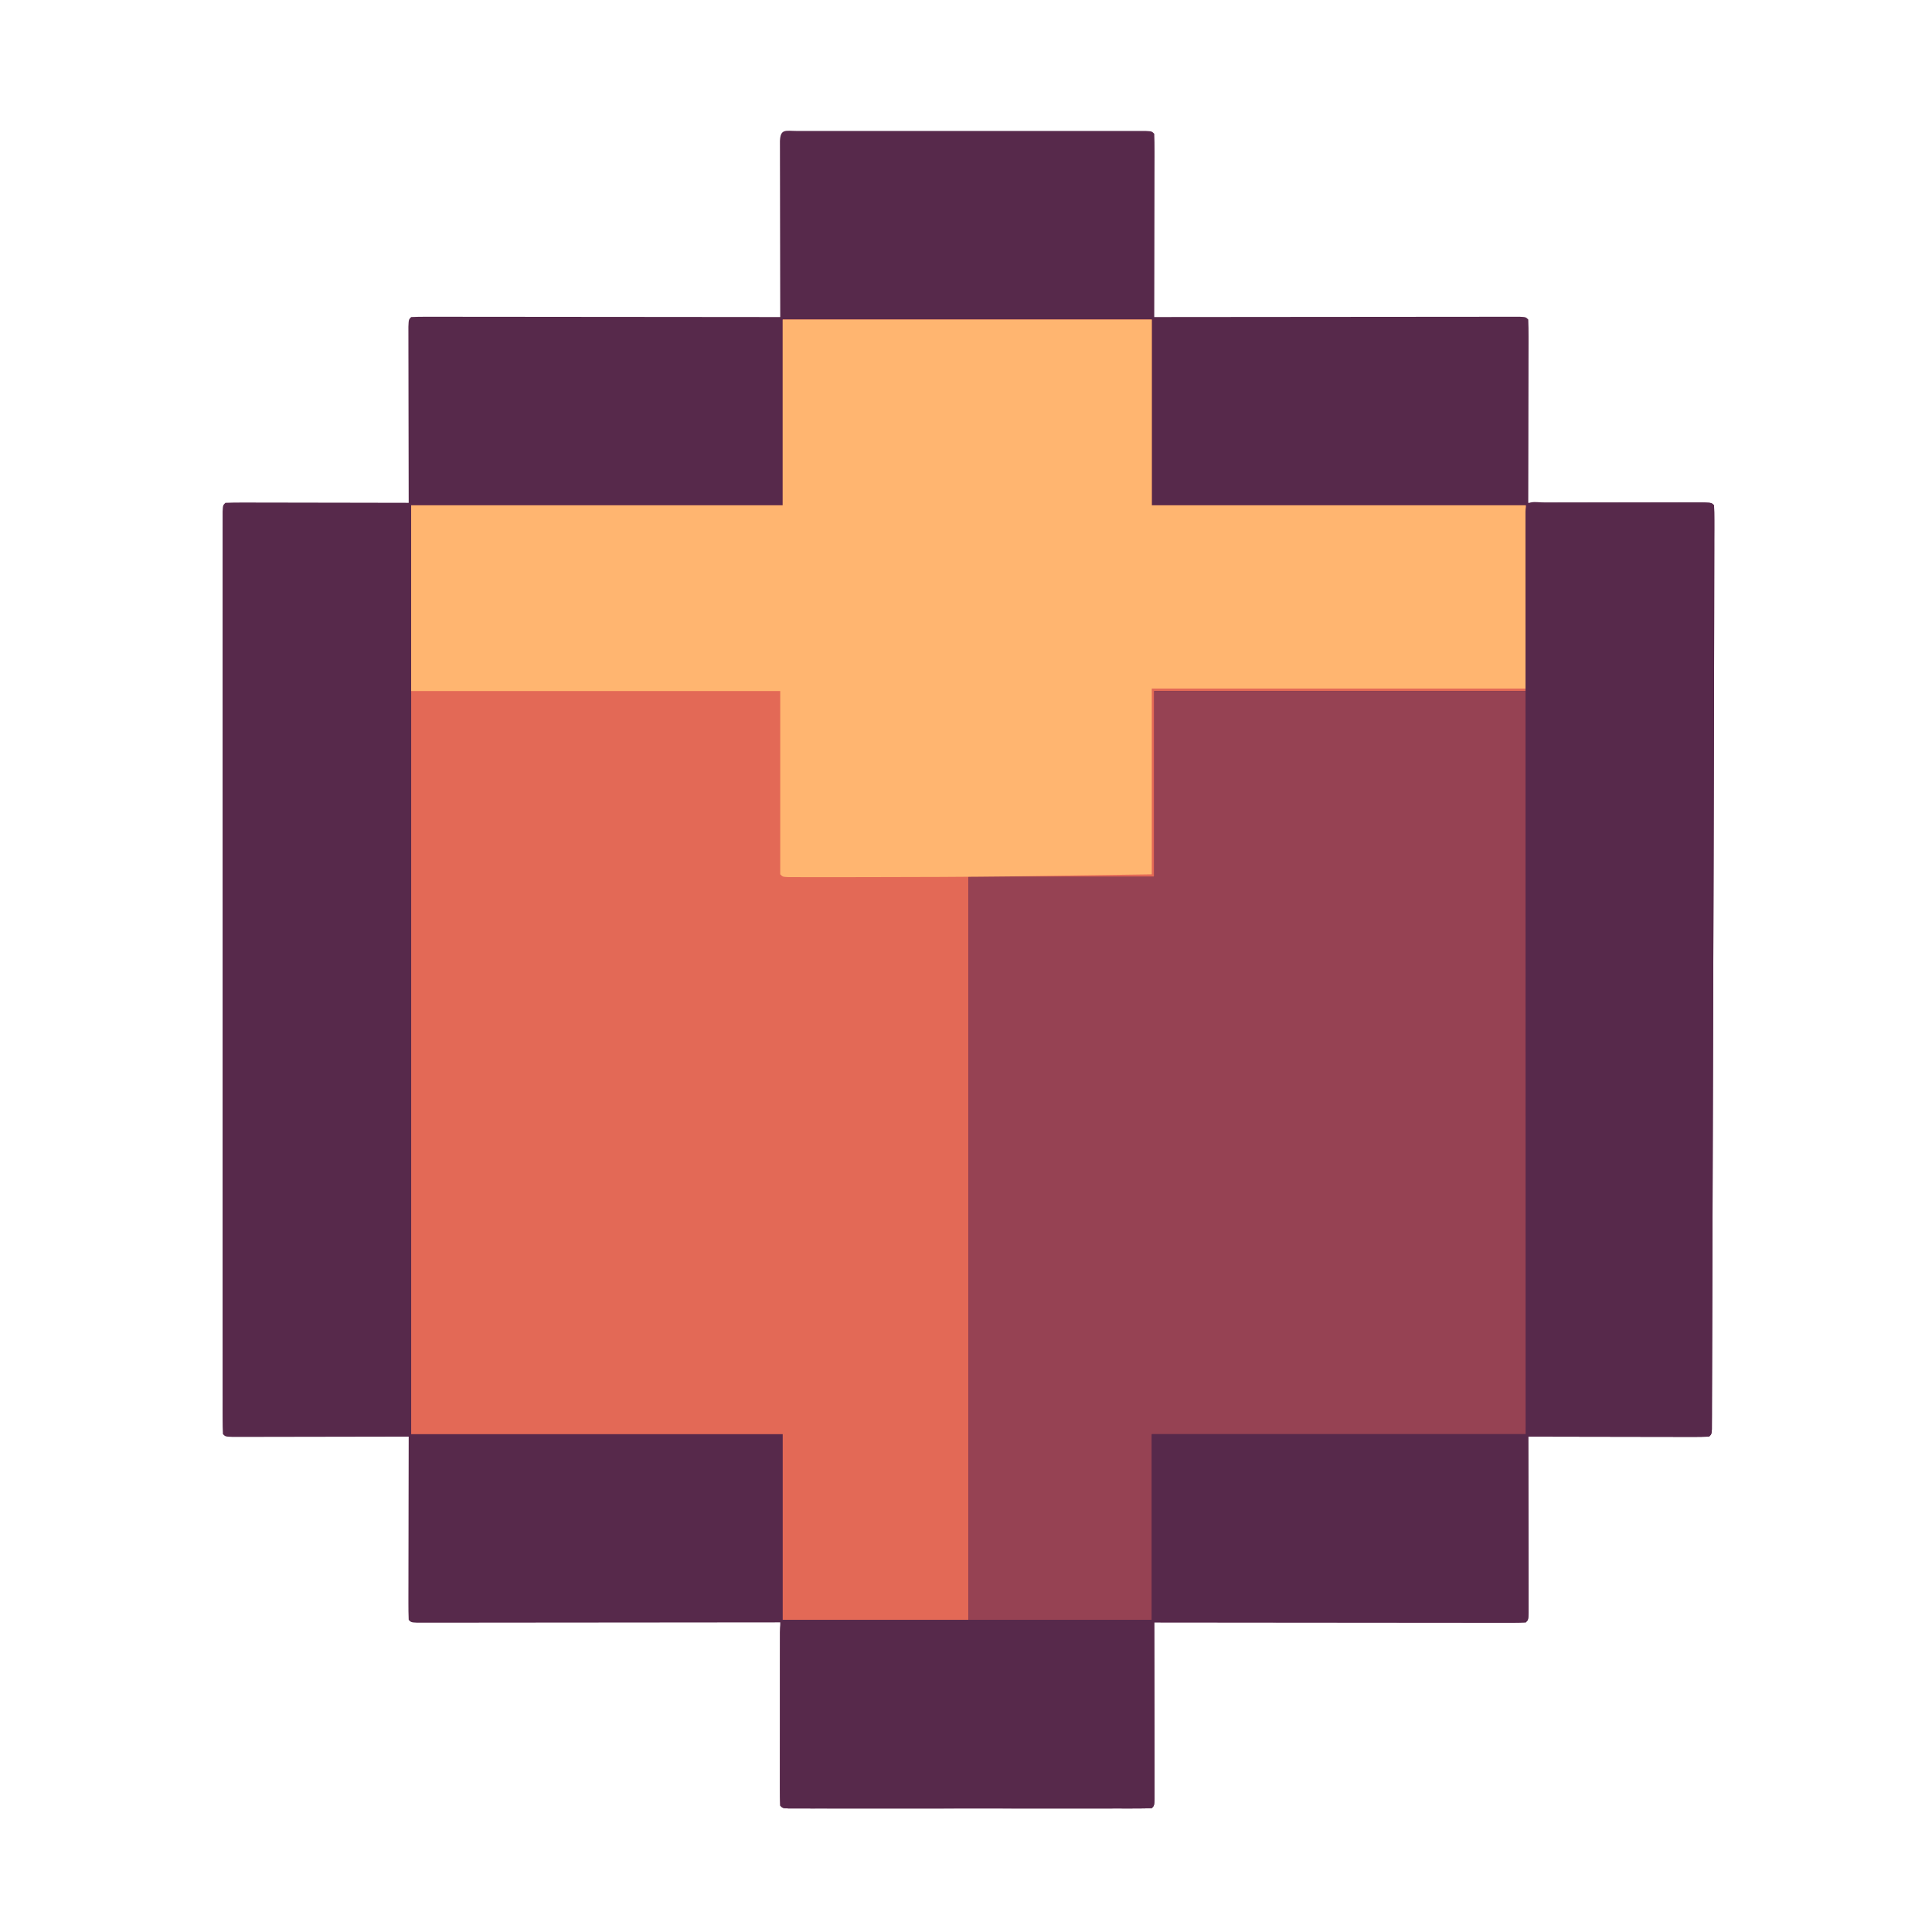
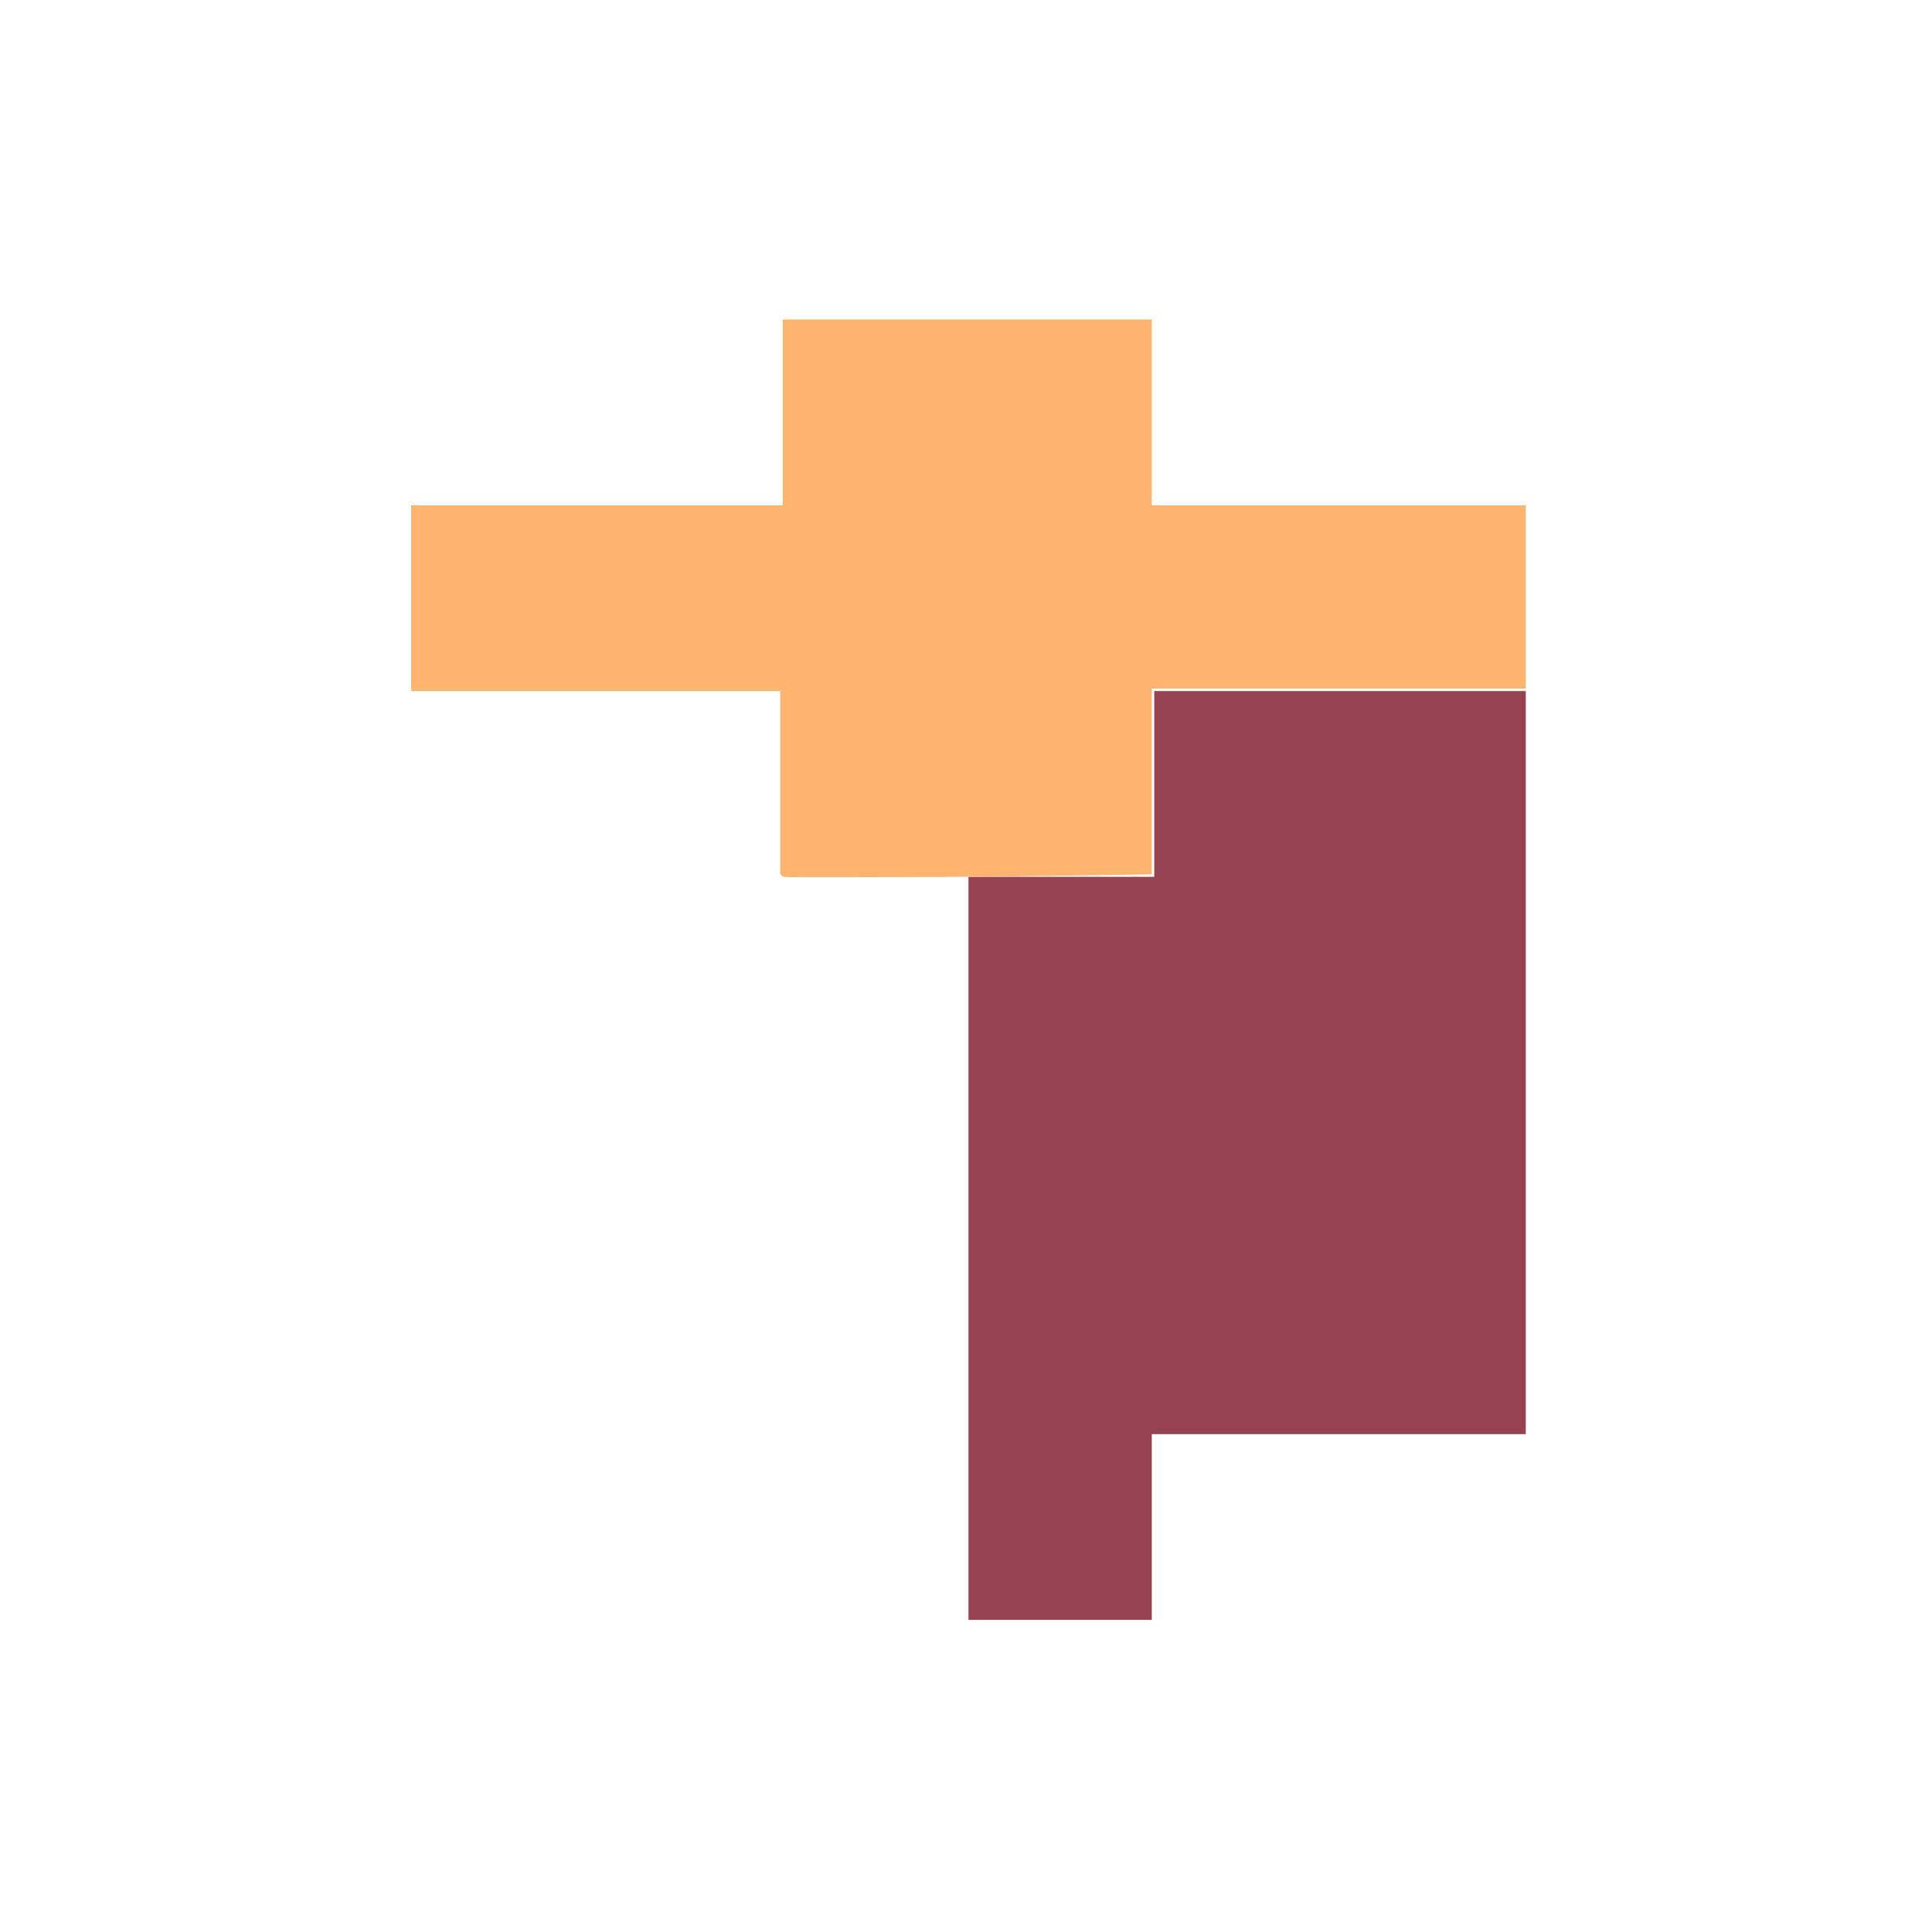
<svg xmlns="http://www.w3.org/2000/svg" version="1.1" width="780" height="780">
-   <path d="M0 0 C1.254 -0.003 2.507 -0.006 3.799 -0.009 C5.201 -0.007 6.603 -0.005 8.005 -0.002 C9.472 -0.004 10.938 -0.006 12.405 -0.008 C16.398 -0.012 20.392 -0.011 24.386 -0.007 C28.556 -0.005 32.726 -0.007 36.896 -0.009 C43.901 -0.011 50.906 -0.008 57.91 -0.003 C66.02 0.002 74.13 0 82.24 -0.005 C89.19 -0.01 96.14 -0.01 103.091 -0.008 C107.247 -0.006 111.404 -0.006 115.561 -0.009 C119.467 -0.012 123.374 -0.01 127.281 -0.004 C128.719 -0.003 130.157 -0.003 131.595 -0.006 C133.55 -0.008 135.505 -0.004 137.46 0 C138.556 0 139.653 0.001 140.783 0.001 C143.23 0.127 143.23 0.127 144.23 1.127 C144.324 3.428 144.347 5.731 144.343 8.033 C144.344 8.755 144.344 9.477 144.344 10.221 C144.343 12.618 144.335 15.015 144.328 17.412 C144.326 19.07 144.324 20.727 144.323 22.385 C144.319 26.757 144.31 31.128 144.299 35.499 C144.288 39.957 144.284 44.414 144.279 48.871 C144.268 57.623 144.251 66.375 144.23 75.127 C145.002 75.126 145.774 75.125 146.57 75.124 C165.33 75.102 184.09 75.086 202.851 75.075 C211.923 75.07 220.995 75.063 230.068 75.052 C237.972 75.042 245.876 75.035 253.781 75.033 C257.969 75.032 262.157 75.029 266.345 75.021 C270.282 75.014 274.219 75.012 278.157 75.014 C279.606 75.014 281.055 75.012 282.504 75.008 C284.475 75.003 286.445 75.005 288.415 75.007 C290.073 75.005 290.073 75.005 291.764 75.004 C294.23 75.127 294.23 75.127 295.23 76.127 C295.324 78.428 295.347 80.731 295.343 83.033 C295.344 83.755 295.344 84.477 295.344 85.221 C295.343 87.618 295.335 90.015 295.328 92.412 C295.326 94.07 295.324 95.727 295.323 97.385 C295.319 101.757 295.31 106.128 295.299 110.499 C295.288 114.957 295.284 119.414 295.279 123.871 C295.268 132.623 295.251 141.375 295.23 150.127 C296.155 150.125 297.08 150.123 298.032 150.12 C306.729 150.1 315.426 150.085 324.123 150.075 C328.595 150.07 333.067 150.063 337.538 150.052 C341.85 150.041 346.162 150.035 350.474 150.032 C352.122 150.03 353.771 150.027 355.42 150.021 C357.721 150.014 360.022 150.013 362.323 150.013 C363.636 150.011 364.948 150.009 366.3 150.007 C369.23 150.127 369.23 150.127 370.23 151.127 C370.325 153.072 370.349 155.021 370.346 156.968 C370.347 158.237 370.347 159.506 370.348 160.814 C370.343 162.232 370.339 163.65 370.334 165.068 C370.333 166.546 370.332 168.024 370.331 169.503 C370.329 173.533 370.32 177.563 370.31 181.593 C370.3 185.864 370.296 190.134 370.291 194.404 C370.28 203.267 370.262 212.13 370.241 220.992 C370.23 225.833 370.221 230.674 370.212 235.514 C370.172 255.892 370.116 276.27 370.054 296.648 C370.044 299.891 370.034 303.135 370.024 306.378 C369.981 320.779 369.937 335.18 369.891 349.58 C369.88 353.022 369.869 356.463 369.858 359.904 C369.855 360.758 369.852 361.613 369.849 362.493 C369.805 376.546 369.764 390.599 369.725 404.652 C369.685 419.226 369.641 433.799 369.593 448.373 C369.566 456.5 369.541 464.628 369.521 472.755 C369.503 479.613 369.482 486.47 369.457 493.328 C369.444 496.82 369.433 500.312 369.426 503.805 C369.418 507.577 369.404 511.35 369.388 515.122 C369.387 516.235 369.386 517.349 369.385 518.496 C369.377 519.997 369.377 519.997 369.369 521.528 C369.366 522.399 369.363 523.269 369.36 524.165 C369.23 526.127 369.23 526.127 368.23 527.127 C365.96 527.221 363.687 527.244 361.415 527.241 C360.347 527.241 360.347 527.241 359.257 527.241 C356.893 527.24 354.528 527.232 352.163 527.225 C350.528 527.223 348.893 527.221 347.258 527.22 C342.946 527.217 338.633 527.207 334.321 527.196 C329.924 527.185 325.527 527.181 321.13 527.176 C312.497 527.165 303.863 527.148 295.23 527.127 C295.232 528.052 295.234 528.977 295.237 529.93 C295.257 538.627 295.272 547.323 295.282 556.02 C295.287 560.492 295.294 564.964 295.305 569.435 C295.316 573.747 295.322 578.059 295.325 582.371 C295.327 584.019 295.33 585.668 295.336 587.317 C295.343 589.618 295.344 591.919 295.343 594.22 C295.346 595.533 295.348 596.845 295.35 598.197 C295.23 601.127 295.23 601.127 294.23 602.127 C292.294 602.224 290.354 602.249 288.415 602.247 C287.152 602.249 285.888 602.25 284.586 602.251 C283.173 602.248 281.76 602.244 280.347 602.241 C278.869 602.24 277.391 602.24 275.913 602.241 C271.888 602.241 267.864 602.235 263.839 602.228 C259.638 602.222 255.436 602.222 251.235 602.22 C243.273 602.217 235.312 602.209 227.35 602.199 C218.289 602.188 209.227 602.182 200.166 602.177 C181.521 602.167 162.875 602.149 144.23 602.127 C144.232 603.052 144.234 603.977 144.237 604.93 C144.257 613.627 144.272 622.323 144.282 631.02 C144.287 635.492 144.294 639.964 144.305 644.435 C144.316 648.747 144.322 653.059 144.325 657.371 C144.327 659.019 144.33 660.668 144.336 662.317 C144.343 664.618 144.344 666.919 144.343 669.22 C144.346 670.533 144.348 671.845 144.35 673.197 C144.23 676.127 144.23 676.127 143.23 677.127 C141.309 677.226 139.384 677.253 137.46 677.254 C136.206 677.257 134.952 677.26 133.661 677.263 C132.259 677.261 130.857 677.259 129.454 677.256 C127.988 677.258 126.521 677.26 125.055 677.262 C121.061 677.266 117.068 677.264 113.074 677.261 C108.904 677.259 104.733 677.261 100.563 677.263 C93.559 677.265 86.554 677.262 79.55 677.257 C71.44 677.252 63.33 677.254 55.22 677.259 C48.27 677.264 41.319 677.264 34.369 677.262 C30.213 677.26 26.056 677.26 21.899 677.263 C17.992 677.266 14.085 677.264 10.178 677.258 C8.741 677.257 7.303 677.257 5.865 677.26 C3.91 677.262 1.955 677.258 0 677.254 C-1.645 677.253 -1.645 677.253 -3.323 677.253 C-5.77 677.127 -5.77 677.127 -6.77 676.127 C-6.865 673.826 -6.888 671.523 -6.884 669.22 C-6.884 668.499 -6.884 667.777 -6.884 667.033 C-6.883 664.636 -6.876 662.239 -6.868 659.842 C-6.866 658.184 -6.865 656.526 -6.864 654.869 C-6.86 650.497 -6.85 646.126 -6.839 641.755 C-6.829 637.297 -6.824 632.84 -6.819 628.383 C-6.808 619.631 -6.791 610.879 -6.77 602.127 C-7.537 602.128 -8.304 602.129 -9.094 602.13 C-27.73 602.152 -46.365 602.168 -65 602.179 C-74.012 602.184 -83.023 602.191 -92.035 602.202 C-99.887 602.212 -107.738 602.219 -115.59 602.221 C-119.75 602.222 -123.91 602.225 -128.07 602.233 C-131.981 602.239 -135.892 602.242 -139.803 602.24 C-141.243 602.24 -142.682 602.242 -144.122 602.246 C-146.079 602.251 -148.036 602.249 -149.993 602.247 C-151.091 602.248 -152.189 602.249 -153.32 602.25 C-155.77 602.127 -155.77 602.127 -156.77 601.127 C-156.865 598.826 -156.888 596.523 -156.884 594.22 C-156.884 593.499 -156.884 592.777 -156.884 592.033 C-156.883 589.636 -156.876 587.239 -156.868 584.842 C-156.866 583.184 -156.865 581.526 -156.864 579.869 C-156.86 575.497 -156.85 571.126 -156.839 566.755 C-156.829 562.297 -156.824 557.84 -156.819 553.383 C-156.808 544.631 -156.791 535.879 -156.77 527.127 C-157.695 527.129 -158.62 527.131 -159.573 527.134 C-168.27 527.154 -176.967 527.169 -185.664 527.179 C-190.135 527.184 -194.607 527.191 -199.078 527.202 C-203.39 527.213 -207.702 527.219 -212.014 527.222 C-213.663 527.224 -215.311 527.227 -216.96 527.233 C-219.261 527.24 -221.562 527.241 -223.864 527.241 C-225.176 527.243 -226.488 527.245 -227.841 527.247 C-230.77 527.127 -230.77 527.127 -231.77 526.127 C-231.869 524.137 -231.896 522.143 -231.896 520.15 C-231.899 518.843 -231.901 517.535 -231.904 516.188 C-231.902 514.717 -231.899 513.247 -231.897 511.777 C-231.898 510.23 -231.9 508.683 -231.902 507.136 C-231.906 502.865 -231.904 498.593 -231.901 494.322 C-231.899 489.723 -231.902 485.125 -231.905 480.526 C-231.909 471.51 -231.908 462.493 -231.905 453.476 C-231.903 446.152 -231.903 438.827 -231.904 431.503 C-231.904 430.462 -231.904 429.422 -231.904 428.35 C-231.905 426.237 -231.905 424.124 -231.905 422.011 C-231.908 402.172 -231.905 382.333 -231.9 362.493 C-231.895 345.45 -231.896 328.408 -231.901 311.365 C-231.906 291.599 -231.908 271.833 -231.905 252.068 C-231.905 249.962 -231.904 247.857 -231.904 245.751 C-231.904 244.715 -231.904 243.679 -231.903 242.611 C-231.903 235.291 -231.904 227.971 -231.906 220.651 C-231.909 211.736 -231.908 202.822 -231.903 193.907 C-231.901 189.354 -231.9 184.801 -231.903 180.249 C-231.906 176.088 -231.904 171.927 -231.899 167.766 C-231.898 166.253 -231.898 164.741 -231.901 163.229 C-231.904 161.187 -231.9 159.146 -231.896 157.104 C-231.896 155.966 -231.896 154.827 -231.895 153.655 C-231.77 151.127 -231.77 151.127 -230.77 150.127 C-228.47 150.033 -226.166 150.01 -223.864 150.013 C-223.142 150.013 -222.42 150.013 -221.676 150.013 C-219.279 150.014 -216.882 150.022 -214.485 150.029 C-212.827 150.031 -211.17 150.033 -209.512 150.034 C-205.141 150.037 -200.769 150.047 -196.398 150.058 C-191.941 150.069 -187.483 150.073 -183.026 150.078 C-174.274 150.089 -165.522 150.106 -156.77 150.127 C-156.772 149.202 -156.775 148.277 -156.777 147.324 C-156.797 138.627 -156.812 129.931 -156.822 121.234 C-156.827 116.762 -156.834 112.29 -156.846 107.819 C-156.856 103.507 -156.862 99.195 -156.865 94.883 C-156.867 93.235 -156.87 91.586 -156.876 89.937 C-156.883 87.636 -156.884 85.335 -156.884 83.033 C-156.886 81.721 -156.888 80.409 -156.89 79.057 C-156.77 76.127 -156.77 76.127 -155.77 75.127 C-153.847 75.03 -151.919 75.005 -149.993 75.007 C-148.738 75.005 -147.483 75.004 -146.19 75.003 C-144.786 75.006 -143.383 75.01 -141.979 75.013 C-140.511 75.014 -139.043 75.014 -137.575 75.013 C-133.577 75.013 -129.579 75.019 -125.581 75.026 C-121.408 75.032 -117.235 75.032 -113.061 75.034 C-105.153 75.037 -97.244 75.045 -89.336 75.055 C-80.335 75.066 -71.334 75.072 -62.333 75.077 C-43.812 75.087 -25.291 75.105 -6.77 75.127 C-6.772 74.202 -6.775 73.277 -6.777 72.324 C-6.797 63.627 -6.812 54.931 -6.822 46.234 C-6.827 41.762 -6.834 37.29 -6.846 32.819 C-6.856 28.507 -6.862 24.195 -6.865 19.883 C-6.867 18.235 -6.87 16.586 -6.876 14.937 C-6.883 12.636 -6.884 10.335 -6.884 8.033 C-6.886 6.721 -6.888 5.409 -6.89 4.057 C-6.682 -1.027 -4.562 0.002 0 0 Z " transform="translate(321.77,52.873)" style="&#10;    fill: #57294b;&#10;" />
-   <path d="M0 0 C49.17 0 98.34 0 149 0 C149 24.75 149 49.5 149 75 C198.83 75 248.66 75 300 75 C300 99.75 300 124.5 300 150 C250.5 150 201 150 150 150 C150 174.75 150 199.5 150 225 C125.25 225 100.5 225 75 225 C75 324 75 423 75 525 C50.25 525 25.5 525 0 525 C0 500.25 0 475.5 0 450 C-49.5 450 -99 450 -150 450 C-150 326.25 -150 202.5 -150 75 C-100.5 75 -51 75 0 75 C0 50.25 0 25.5 0 0 Z " fill="" transform="translate(316,129)" style="&#10;    fill: #e36956;&#10;" />
  <path d="M0 0 C49.5 0 99 0 150 0 C150 99 150 198 150 300 C100.17 300 50.34 300 -1 300 C-1 324.75 -1 349.5 -1 375 C-25.42 375 -49.84 375 -75 375 C-75 276 -75 177 -75 75 C-50.25 75 -25.5 75 0 75 C0 50.25 0 25.5 0 0 Z " transform="translate(466,279)" style="&#10;    fill: #964253;&#10;" />
  <path d="M0 0 C49.17 0 98.34 0 149 0 C149 24.75 149 49.5 149 75 C198.83 75 248.66 75 300 75 C300 99.42 300 123.84 300 149 C250.17 149 200.34 149 149 149 C149 173.75 149 198.5 149 224 C107.802 224.627 107.802 224.627 95.609 224.773 C94.75 224.784 93.891 224.794 93.006 224.805 C73.618 225.034 54.23 225.115 34.84 225.123 C32.369 225.125 29.898 225.129 27.427 225.133 C23.552 225.138 19.678 225.139 15.803 225.134 C14.378 225.133 12.952 225.134 11.527 225.136 C9.59 225.139 7.653 225.134 5.716 225.129 C4.63 225.129 3.544 225.128 2.425 225.127 C0 225 0 225 -1 224 C-1 199.58 -1 175.16 -1 150 C-50.17 150 -99.34 150 -150 150 C-150 125.25 -150 100.5 -150 75 C-100.5 75 -51 75 0 75 C0 50.25 0 25.5 0 0 Z " fill="" transform="translate(316,129)" style="&#10;    fill: #ffb570;&#10;" />
-   <path d="M0 0 C0.72 -0.002 1.441 -0.004 2.183 -0.005 C4.575 -0.01 6.967 -0.007 9.359 -0.003 C11.015 -0.004 12.67 -0.005 14.325 -0.006 C17.799 -0.008 21.272 -0.006 24.746 -0.001 C29.209 0.005 33.671 0.001 38.134 -0.005 C41.553 -0.008 44.973 -0.007 48.392 -0.004 C50.038 -0.004 51.684 -0.005 53.33 -0.007 C55.626 -0.009 57.922 -0.006 60.219 0 C62.183 0.001 62.183 0.001 64.187 0.002 C67.109 0.129 67.109 0.129 68.109 1.129 C68.205 3.075 68.229 5.023 68.226 6.971 C68.226 8.24 68.227 9.509 68.227 10.816 C68.223 12.234 68.218 13.652 68.213 15.07 C68.212 16.548 68.211 18.027 68.211 19.505 C68.208 23.535 68.199 27.566 68.189 31.596 C68.179 35.866 68.175 40.136 68.171 44.406 C68.159 53.269 68.141 62.132 68.121 70.995 C68.11 75.835 68.1 80.676 68.091 85.517 C68.052 105.895 67.996 126.272 67.933 146.65 C67.923 149.894 67.913 153.137 67.904 156.381 C67.86 170.782 67.816 185.182 67.77 199.583 C67.759 203.024 67.748 206.465 67.737 209.906 C67.734 210.761 67.732 211.615 67.729 212.496 C67.684 226.548 67.644 240.601 67.605 254.654 C67.564 269.228 67.52 283.802 67.472 298.376 C67.446 306.503 67.421 314.63 67.4 322.757 C67.383 329.615 67.362 336.473 67.337 343.33 C67.324 346.823 67.313 350.315 67.306 353.807 C67.298 357.58 67.283 361.352 67.268 365.125 C67.267 366.238 67.266 367.351 67.265 368.498 C67.259 369.499 67.254 370.5 67.248 371.531 C67.244 372.836 67.244 372.836 67.24 374.168 C67.109 376.129 67.109 376.129 66.109 377.129 C63.839 377.224 61.567 377.247 59.295 377.243 C58.226 377.243 58.226 377.243 57.137 377.243 C54.772 377.243 52.408 377.235 50.043 377.227 C48.408 377.225 46.772 377.224 45.137 377.223 C40.825 377.219 36.513 377.209 32.201 377.198 C27.804 377.188 23.407 377.183 19.01 377.178 C10.376 377.167 1.743 377.15 -6.891 377.129 C-6.888 378.054 -6.886 378.979 -6.884 379.932 C-6.864 388.629 -6.849 397.326 -6.839 406.023 C-6.834 410.494 -6.826 414.966 -6.815 419.438 C-6.804 423.75 -6.798 428.061 -6.796 432.373 C-6.794 434.022 -6.79 435.67 -6.785 437.319 C-6.778 439.62 -6.777 441.922 -6.777 444.223 C-6.775 445.535 -6.773 446.848 -6.77 448.2 C-6.891 451.129 -6.891 451.129 -7.891 452.129 C-9.827 452.226 -11.767 452.251 -13.705 452.25 C-14.969 452.251 -16.232 452.252 -17.534 452.254 C-18.947 452.25 -20.361 452.247 -21.774 452.243 C-23.252 452.243 -24.73 452.243 -26.208 452.243 C-30.232 452.244 -34.257 452.238 -38.281 452.231 C-42.483 452.225 -46.684 452.224 -50.886 452.223 C-58.847 452.22 -66.809 452.211 -74.77 452.201 C-83.832 452.19 -92.893 452.185 -101.955 452.18 C-120.6 452.169 -139.245 452.152 -157.891 452.129 C-157.888 453.054 -157.886 453.979 -157.884 454.932 C-157.864 463.629 -157.849 472.326 -157.839 481.023 C-157.834 485.494 -157.826 489.966 -157.815 494.438 C-157.804 498.75 -157.798 503.061 -157.796 507.373 C-157.794 509.022 -157.79 510.67 -157.785 512.319 C-157.778 514.62 -157.777 516.922 -157.777 519.223 C-157.775 520.535 -157.773 521.848 -157.77 523.2 C-157.891 526.129 -157.891 526.129 -158.891 527.129 C-160.812 527.228 -162.737 527.256 -164.661 527.256 C-165.914 527.259 -167.168 527.262 -168.46 527.265 C-169.862 527.263 -171.264 527.261 -172.666 527.259 C-174.133 527.26 -175.599 527.262 -177.065 527.264 C-181.059 527.269 -185.053 527.267 -189.047 527.264 C-193.217 527.261 -197.387 527.264 -201.557 527.265 C-208.562 527.267 -215.566 527.265 -222.571 527.26 C-230.681 527.254 -238.791 527.256 -246.9 527.262 C-253.851 527.266 -260.801 527.267 -267.751 527.264 C-271.908 527.263 -276.065 527.262 -280.221 527.266 C-284.128 527.269 -288.035 527.267 -291.942 527.261 C-293.38 527.259 -294.818 527.26 -296.256 527.262 C-298.211 527.265 -300.166 527.261 -302.12 527.256 C-303.765 527.256 -303.765 527.256 -305.443 527.255 C-307.891 527.129 -307.891 527.129 -308.891 526.129 C-308.99 523.87 -309.019 521.608 -309.02 519.346 C-309.022 518.637 -309.024 517.929 -309.025 517.198 C-309.03 514.843 -309.027 512.488 -309.023 510.133 C-309.024 508.503 -309.025 506.872 -309.026 505.242 C-309.028 501.82 -309.026 498.397 -309.021 494.975 C-309.015 490.582 -309.019 486.189 -309.025 481.796 C-309.028 478.427 -309.027 475.058 -309.024 471.689 C-309.024 470.07 -309.025 468.45 -309.027 466.83 C-309.029 464.567 -309.026 462.304 -309.02 460.042 C-309.019 458.752 -309.018 457.463 -309.018 456.135 C-308.891 453.129 -308.891 453.129 -307.891 451.129 C-258.721 451.129 -209.551 451.129 -158.891 451.129 C-158.891 426.379 -158.891 401.629 -158.891 376.129 C-109.061 376.129 -59.231 376.129 -7.891 376.129 C-7.898 359.097 -7.898 359.097 -7.906 341.721 C-7.923 305.435 -7.934 269.149 -7.942 232.862 C-7.943 227.23 -7.944 221.599 -7.946 215.967 C-7.946 214.285 -7.946 214.285 -7.946 212.569 C-7.951 194.389 -7.959 176.209 -7.968 158.03 C-7.977 139.39 -7.983 120.75 -7.985 102.111 C-7.986 90.599 -7.99 79.088 -7.999 67.577 C-8.004 59.694 -8.005 51.812 -8.004 43.929 C-8.003 39.374 -8.005 34.819 -8.01 30.264 C-8.015 26.101 -8.015 21.939 -8.012 17.776 C-8.011 16.263 -8.012 14.75 -8.016 13.237 C-8.019 11.195 -8.017 9.152 -8.014 7.109 C-8.014 5.97 -8.014 4.831 -8.015 3.658 C-7.766 -1.406 -4.351 0.003 0 0 Z " transform="translate(623.891,202.871)" style="&#10;    fill: #57294b;&#10;" />
</svg>